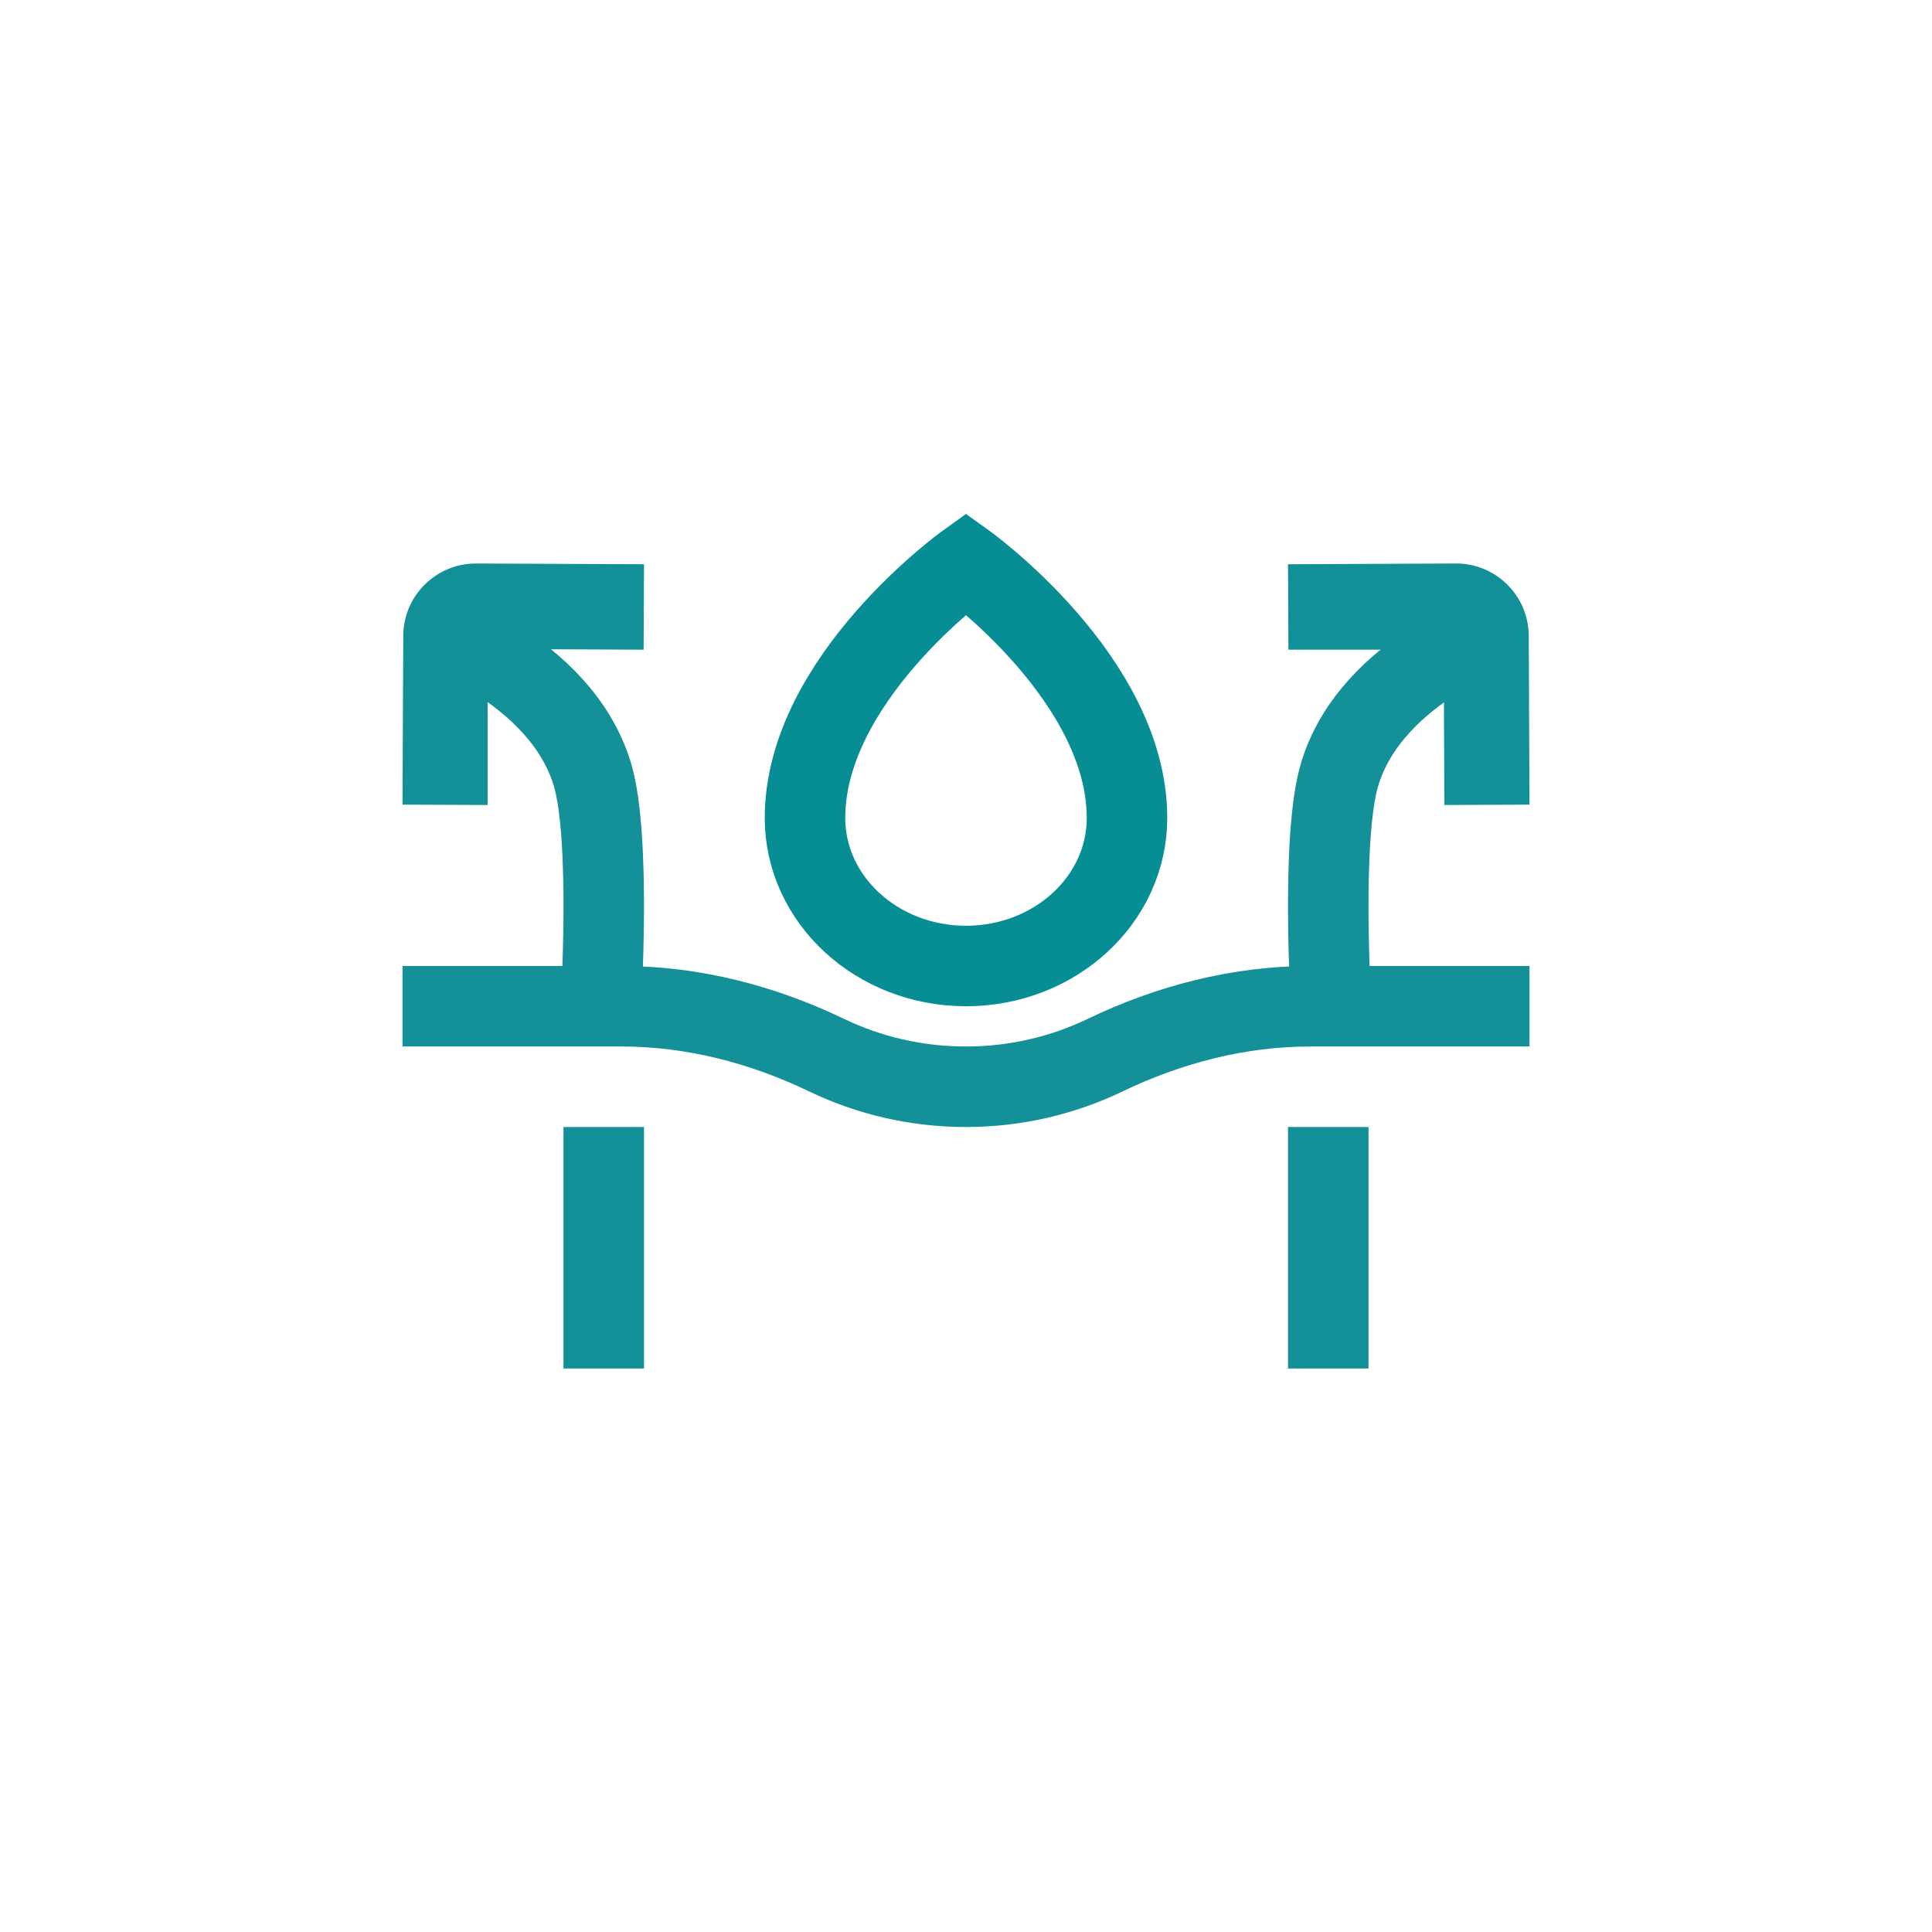
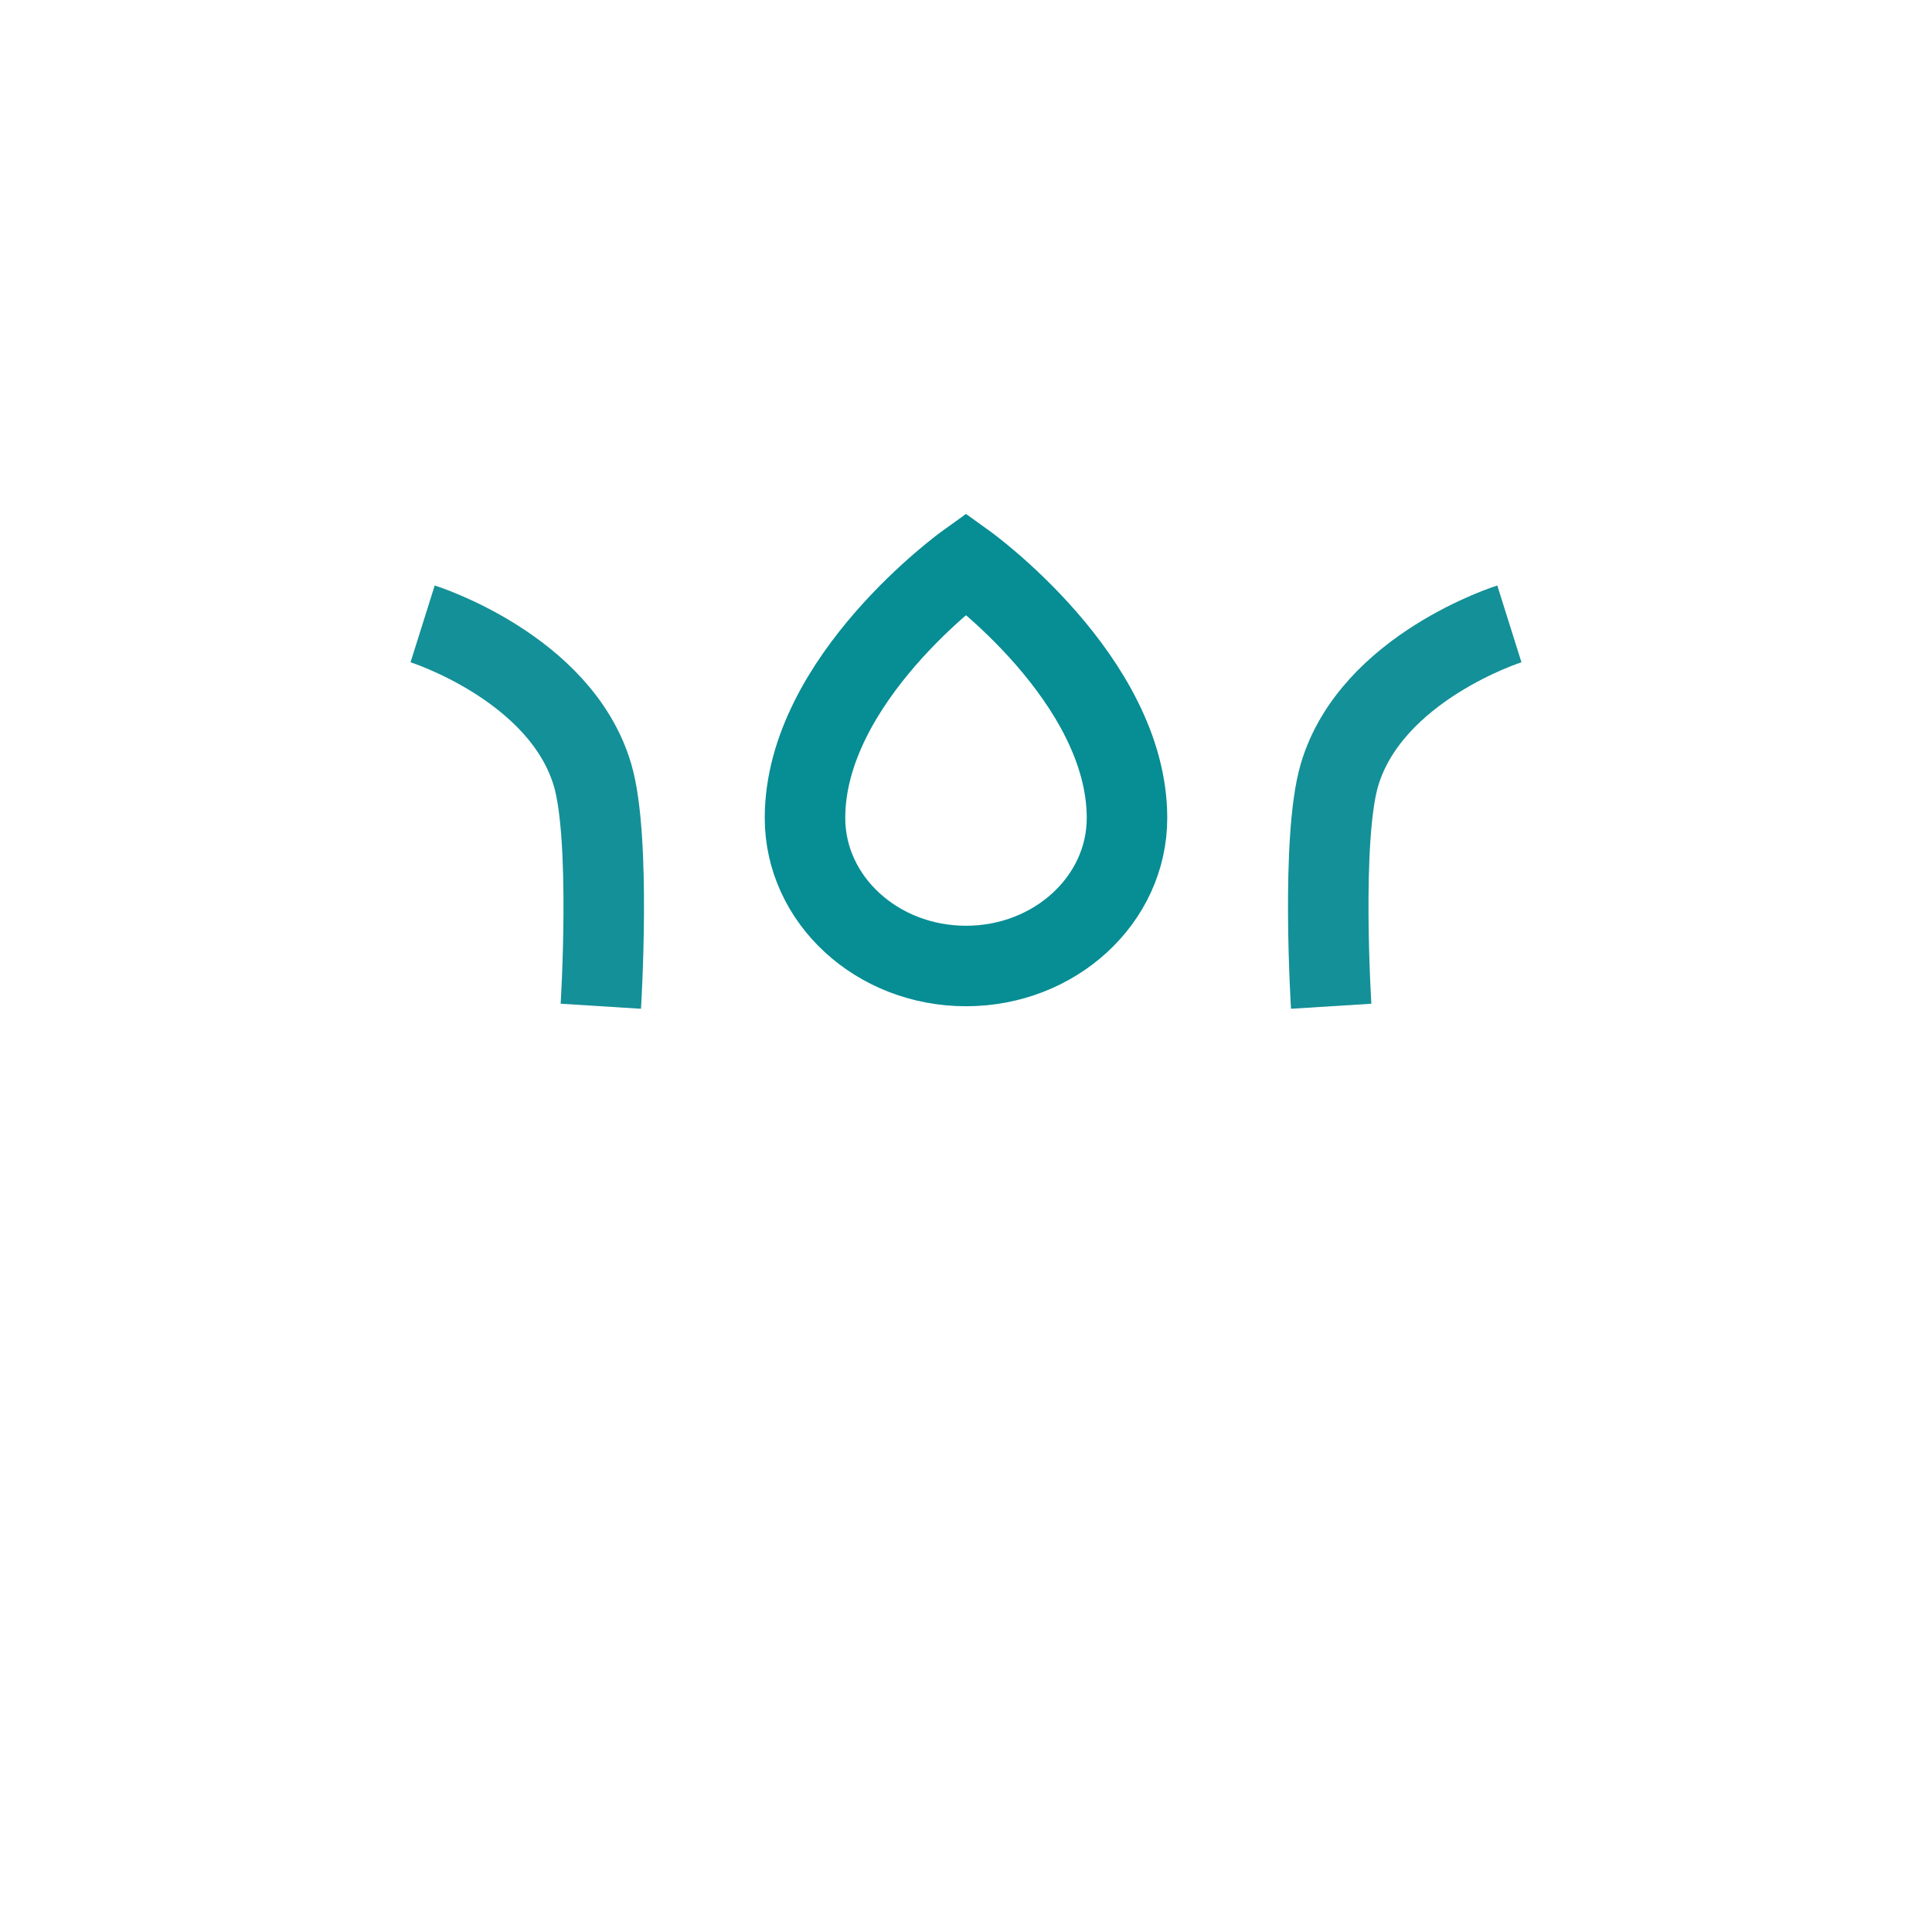
<svg xmlns="http://www.w3.org/2000/svg" width="48" height="48" viewBox="0 0 48 48" fill="none">
  <g clip-path="url(#clip0_1230_8747)">
-     <path d="M16 28H14V34H16V28Z" fill="#119098" />
-     <path d="M13.622 16.131L15.991 16.141L16 14.019L11.827 14C10.834 13.997 10.022 14.802 10.019 15.797L10 19.991L12.115 20V16.141" fill="#119098" />
    <path d="M14.927 25C14.927 25 15.189 20.828 14.72 19.248C13.927 16.578 10.5 15.5 10.5 15.5" stroke="#149098" stroke-width="2" stroke-miterlimit="10" />
-     <path d="M35.885 16.141H32.01L32 14.019L36.173 14C37.166 13.997 37.978 14.802 37.981 15.797L38 19.991L35.885 20L35.875 17.623" fill="#119098" />
    <path d="M33.073 25C33.073 25 32.811 20.828 33.28 19.248C34.073 16.578 37.5 15.5 37.5 15.5" stroke="#149098" stroke-width="2" stroke-miterlimit="10" />
-     <path d="M34 28H32V34H34V28Z" fill="#119098" />
-     <path d="M38 25H32.552C30.781 25 29.052 25.448 27.457 26.215C26.41 26.718 25.236 27 23.997 27C22.758 27 21.584 26.718 20.537 26.215C18.942 25.448 17.213 25 15.442 25H10" stroke="#149098" stroke-width="2" stroke-miterlimit="10" />
    <path d="M28 20.322C28 22.353 26.21 24 24 24C21.79 24 20 22.353 20 20.322C20 16.875 24 14 24 14C24 14 28 16.875 28 20.322Z" stroke="#078D94" stroke-width="2" stroke-miterlimit="10" />
  </g>
  <defs>
    <clipPath id="clip0_1230_8747">
      <rect width="32" height="32" fill="white" transform="translate(8 8)" />
    </clipPath>
  </defs>
</svg>